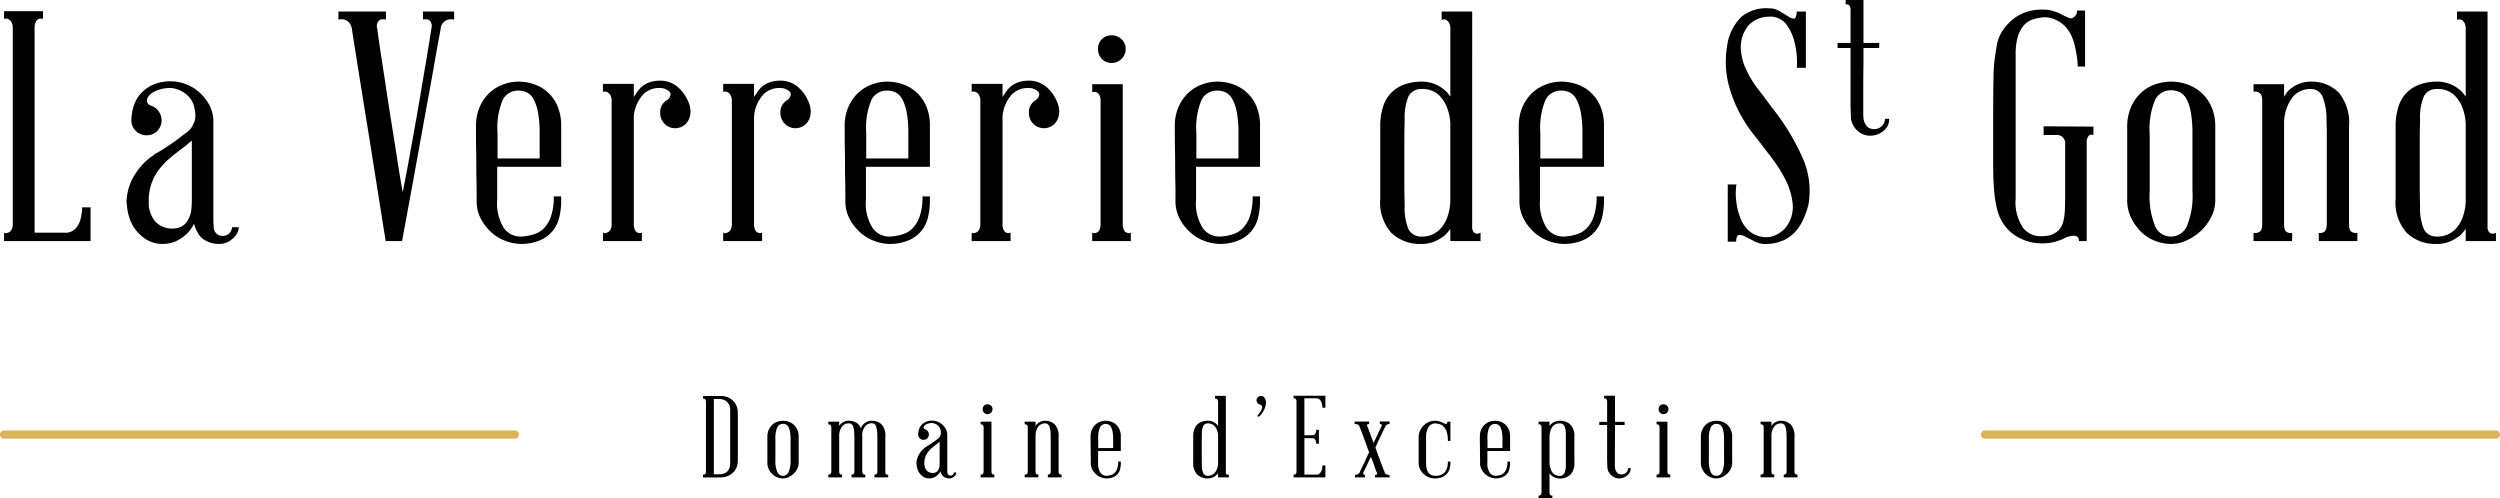
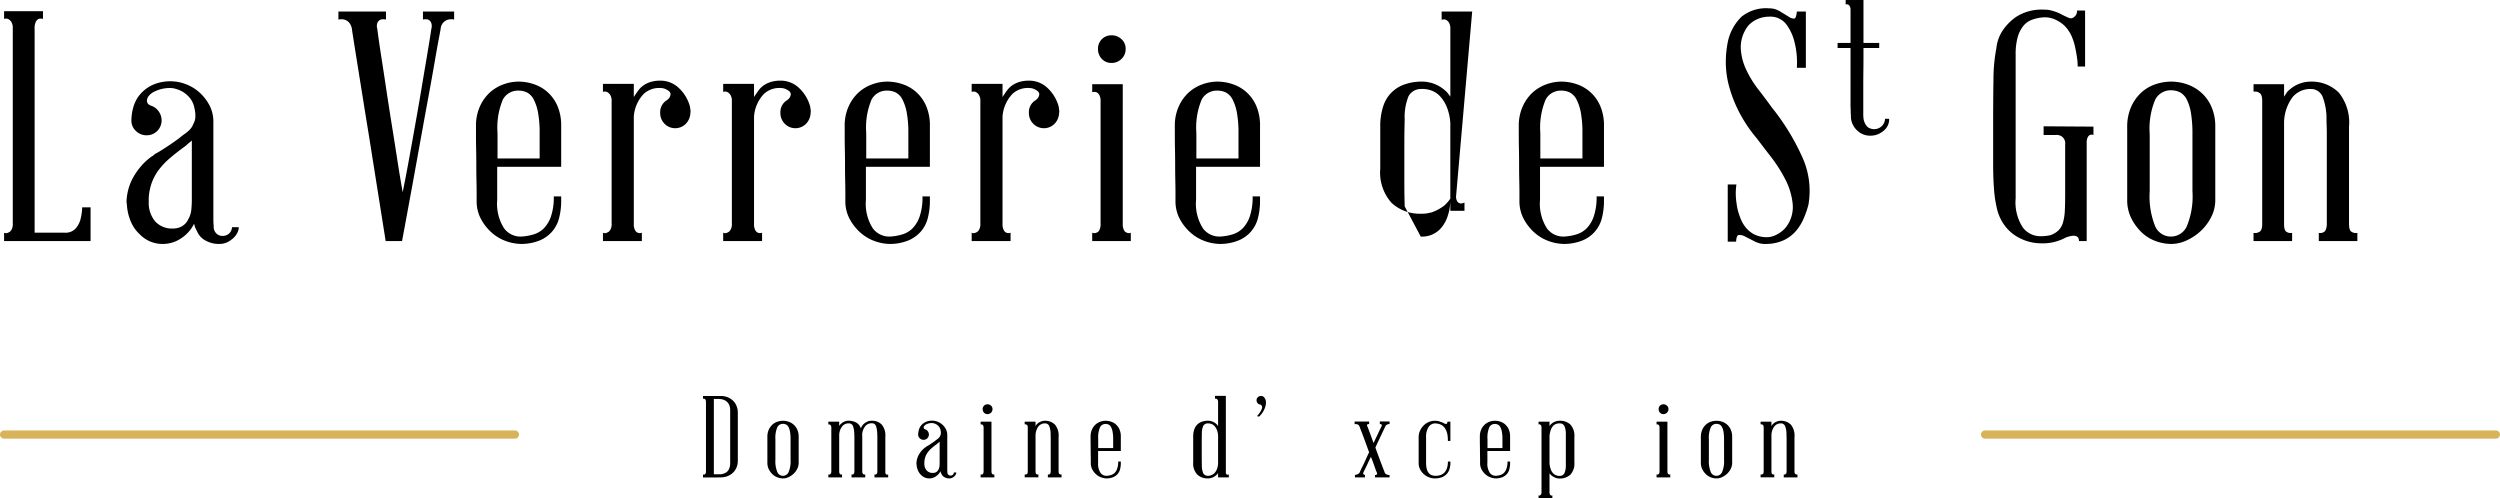
<svg xmlns="http://www.w3.org/2000/svg" width="153.292" height="30.553" viewBox="0 0 153.292 30.553">
  <defs>
    <style>.cls-1{fill:#d9b35a;}</style>
  </defs>
  <g id="Calque_2" data-name="Calque 2">
    <g id="Calque_1-2" data-name="Calque 1">
      <path d="M5.553,12.711v2.07H.251v-.513a.241.241,0,0,0,.236,0,.352.352,0,0,0,.197-.148.659.659,0,0,0,.099-.404V1.752a.706.706,0,0,0-.099-.424.5.5,0,0,0-.197-.168.357.357,0,0,0-.236,0V.687h2.385V1.16a.496.496,0,0,0-.276,0,.438.438,0,0,0-.158.168.856.856,0,0,0-.079.424V14.268h1.853a.834.834,0,0,0,.631-.226,1.367,1.367,0,0,0,.315-.542,3.364,3.364,0,0,0,.119-.789Z" />
      <path d="M11.545,13.44a1.443,1.443,0,0,0,.187-.591q.03-.315.03-.591V8.611a1.802,1.802,0,0,1-.167.148,2.201,2.201,0,0,0-.188.167q-.572.414-.975.759a4.547,4.547,0,0,0-.681.71,3.122,3.122,0,0,0-.433.778,3.347,3.347,0,0,0-.198.947v.295a1.753,1.753,0,0,0,.405,1.173,1.4,1.4,0,0,0,1.094.424,1.069,1.069,0,0,0,.571-.158.955.955,0,0,0,.355-.414m3.095.493a.767.767,0,0,1-.079.325,1.13,1.13,0,0,1-.227.316,1.524,1.524,0,0,1-.374.266,1.114,1.114,0,0,1-.523.118,1.653,1.653,0,0,1-.847-.217,1.129,1.129,0,0,1-.513-.571,1.547,1.547,0,0,1-.177-.454,2.228,2.228,0,0,1-.779.887,2.003,2.003,0,0,1-1.153.355,1.919,1.919,0,0,1-1.379-.572,2.265,2.265,0,0,1-.553-.768,3.088,3.088,0,0,1-.256-1.085.914.914,0,0,1-.019-.236v-.02a3.362,3.362,0,0,1,.118-.699,3.151,3.151,0,0,1,.305-.73,4.245,4.245,0,0,1,.493-.69,3.55,3.55,0,0,1,.621-.561.515.515,0,0,0,.128-.089.798.798,0,0,1,.148-.109c.026-.013.046-.022.059-.029s.033-.016.059-.03c.237-.144.444-.276.621-.394s.338-.23.483-.335a2.601,2.601,0,0,0,.237-.177c.079-.066.164-.132.256-.198a2.156,2.156,0,0,0,.335-.275,1.024,1.024,0,0,0,.237-.375.91.91,0,0,0,.118-.473,1.899,1.899,0,0,0-.059-.493,1.363,1.363,0,0,0-.405-.749,1.574,1.574,0,0,0-.719-.414,1.072,1.072,0,0,0-.335-.059,2.101,2.101,0,0,0-.946.197,1.027,1.027,0,0,0-.375.266.525.525,0,0,0-.128.276.3.3,0,0,0,.049.207.355.355,0,0,0,.158.118.154.154,0,0,0,.049.02.187.187,0,0,1,.05.02.9.9,0,0,1,.424.345.948.948,0,0,1,.167.542.91.91,0,0,1-.907.907.929.929,0,0,1-.67-.267.855.855,0,0,1-.275-.64,2.969,2.969,0,0,1,.088-.7,2.359,2.359,0,0,1,.266-.66,2.256,2.256,0,0,1,.897-.799,2.67,2.67,0,0,1,1.153-.246,2.586,2.586,0,0,1,.936.178,2.651,2.651,0,0,1,.828.502,2.872,2.872,0,0,1,.611.779,2.153,2.153,0,0,1,.247,1.044v5.795c0,.237.003.392.01.464s.009.121.009.148a.562.562,0,0,0,.158.414.512.512,0,0,0,.375.157.582.582,0,0,0,.414-.148.568.568,0,0,0,.177-.384Z" />
      <path d="M25.934.707h1.912V1.2a.818.818,0,0,0-.355,0,.673.673,0,0,0-.295.167.656.656,0,0,0-.178.404q0,.021-.108.592-.11.572-.266,1.488-.159.916-.375,2.089-.217,1.173-.434,2.376-.511,2.857-1.182,6.465h-1.005l-1.026-6.465q-.197-1.203-.384-2.376-.188-1.171-.335-2.089t-.236-1.488c-.06-.381-.089-.578-.089-.592a.81.81,0,0,0-.187-.404.615.615,0,0,0-.286-.167.818.818,0,0,0-.355,0V.707h2.917V1.2a.643.643,0,0,0-.315,0,.367.367,0,0,0-.197.167.566.566,0,0,0-.02.404c0,.014.023.188.069.523s.112.775.197,1.32.181,1.17.286,1.873.217,1.423.335,2.158.233,1.466.345,2.188.22,1.374.325,1.952q.177-.867.375-1.952.197-1.083.394-2.188.197-1.103.374-2.158t.316-1.873q.138-.818.217-1.32c.052-.335.079-.509.079-.523a.572.572,0,0,0-.02-.404.389.389,0,0,0-.178-.167.643.643,0,0,0-.315,0Z" />
      <path d="M33.089,9.715V8.158a6.729,6.729,0,0,0-.098-1.252,2.87,2.87,0,0,0-.266-.808.979.979,0,0,0-.404-.424,1.176,1.176,0,0,0-.533-.118,1.046,1.046,0,0,0-.956.552,4.456,4.456,0,0,0-.325,2.05v1.557Zm-1.281-4.711a2.921,2.921,0,0,1,.926.158,2.383,2.383,0,0,1,.848.493,2.442,2.442,0,0,1,.601.847,3.009,3.009,0,0,1,.227,1.222v2.504h-3.923v2.03a2.79,2.79,0,0,0,.424,1.744,1.251,1.251,0,0,0,1.055.503,3.18,3.18,0,0,0,.739-.128,1.52,1.52,0,0,0,.631-.365,1.948,1.948,0,0,0,.443-.729,3.618,3.618,0,0,0,.177-1.242h.454v.276a4.194,4.194,0,0,1-.119,1.015,2.042,2.042,0,0,1-.413.838,2.071,2.071,0,0,1-.759.562,3.012,3.012,0,0,1-1.134.226,2.851,2.851,0,0,1-.966-.177,2.66,2.66,0,0,1-.886-.532,3.031,3.031,0,0,1-.651-.838,2.297,2.297,0,0,1-.256-1.094v-.463q0-.326-.01-.759t-.01-.936q0-.504-.01-.976c-.007-.316-.01-.601-.01-.858v-.581a2.851,2.851,0,0,1,.247-1.232,2.61,2.61,0,0,1,.611-.848,2.517,2.517,0,0,1,.828-.492,2.725,2.725,0,0,1,.936-.168" />
      <path d="M42.313,6.561a1.094,1.094,0,0,0,.02.158.498.498,0,0,1,0,.197.998.998,0,0,1-.286.68.916.916,0,0,1-1.301-.01.927.927,0,0,1-.266-.67.851.851,0,0,1,.374-.749.215.215,0,0,0,.049-.03c.007-.006.017-.016.03-.029a.449.449,0,0,0,.177-.286q.041-.188-.236-.325a.723.723,0,0,0-.355-.099,1.392,1.392,0,0,0-1.044.355,2.253,2.253,0,0,0-.612,1.38v6.583a.8.8,0,0,0,.079.404.322.322,0,0,0,.414.148v.512h-2.385v-.512a.249.249,0,0,0,.237,0,.355.355,0,0,0,.197-.148.669.669,0,0,0,.098-.404v-7.51a.671.671,0,0,0-.098-.404.516.516,0,0,0-.197-.168.361.361,0,0,0-.237,0v-.492h1.892V5.95q.138-.216.276-.404a1.353,1.353,0,0,1,.325-.316,1.66,1.66,0,0,1,.434-.206,2.062,2.062,0,0,1,.621-.079,1.626,1.626,0,0,1,1.065.414,2.432,2.432,0,0,1,.729,1.202" />
      <path d="M49.685,6.561a1.094,1.094,0,0,0,.02.158.539.539,0,0,1,0,.197.998.998,0,0,1-.286.68.916.916,0,0,1-1.301-.01.927.927,0,0,1-.266-.67.851.851,0,0,1,.374-.749.215.215,0,0,0,.049-.03c.007-.006.017-.016.03-.029a.449.449,0,0,0,.177-.286q.041-.188-.236-.325a.726.726,0,0,0-.355-.099,1.396,1.396,0,0,0-1.045.355,2.258,2.258,0,0,0-.611,1.38v6.583a.8.8,0,0,0,.079.404.322.322,0,0,0,.414.148v.512h-2.385v-.512a.249.249,0,0,0,.237,0,.355.355,0,0,0,.197-.148.669.669,0,0,0,.098-.404v-7.51a.671.671,0,0,0-.098-.404.516.516,0,0,0-.197-.168.361.361,0,0,0-.237,0v-.492h1.892V5.95q.138-.216.276-.404a1.353,1.353,0,0,1,.325-.316,1.66,1.66,0,0,1,.434-.206,2.058,2.058,0,0,1,.621-.079,1.626,1.626,0,0,1,1.065.414,2.432,2.432,0,0,1,.729,1.202" />
      <path d="M55.697,9.715V8.158a6.729,6.729,0,0,0-.098-1.252,2.87,2.87,0,0,0-.266-.808.979.979,0,0,0-.404-.424,1.176,1.176,0,0,0-.533-.118,1.046,1.046,0,0,0-.956.552,4.456,4.456,0,0,0-.325,2.05v1.557Zm-1.281-4.711a2.921,2.921,0,0,1,.926.158,2.383,2.383,0,0,1,.848.493,2.442,2.442,0,0,1,.601.847,3.009,3.009,0,0,1,.227,1.222v2.504H53.095v2.03a2.79,2.79,0,0,0,.424,1.744,1.251,1.251,0,0,0,1.055.503,3.19,3.19,0,0,0,.739-.128,1.52,1.52,0,0,0,.631-.365,1.948,1.948,0,0,0,.443-.729,3.618,3.618,0,0,0,.177-1.242h.454v.276a4.194,4.194,0,0,1-.119,1.015,2.042,2.042,0,0,1-.413.838,2.079,2.079,0,0,1-.759.562,3.012,3.012,0,0,1-1.134.226,2.851,2.851,0,0,1-.966-.177,2.66,2.66,0,0,1-.886-.532,3.031,3.031,0,0,1-.651-.838,2.297,2.297,0,0,1-.256-1.094v-.463q0-.326-.01-.759t-.01-.936q0-.504-.01-.976c-.007-.316-.01-.601-.01-.858v-.581a2.851,2.851,0,0,1,.247-1.232,2.61,2.61,0,0,1,.611-.848,2.523,2.523,0,0,1,.827-.492,2.735,2.735,0,0,1,.937-.168" />
      <path d="M64.922,6.561a1.094,1.094,0,0,0,.02.158.539.539,0,0,1,0,.197.998.998,0,0,1-.286.68.916.916,0,0,1-1.301-.01.927.927,0,0,1-.266-.67.851.851,0,0,1,.374-.749.215.215,0,0,0,.049-.03c.007-.006.017-.016.03-.029a.449.449,0,0,0,.177-.286q.041-.188-.236-.325a.726.726,0,0,0-.355-.099,1.392,1.392,0,0,0-1.044.355,2.253,2.253,0,0,0-.612,1.38v6.583a.8.8,0,0,0,.079.404.322.322,0,0,0,.414.148v.512H59.58v-.512a.249.249,0,0,0,.237,0,.355.355,0,0,0,.197-.148.669.669,0,0,0,.098-.404v-7.51a.671.671,0,0,0-.098-.404.516.516,0,0,0-.197-.168.361.361,0,0,0-.237,0v-.492h1.892V5.95q.138-.216.276-.404a1.353,1.353,0,0,1,.325-.316,1.66,1.66,0,0,1,.434-.206,2.062,2.062,0,0,1,.621-.079,1.626,1.626,0,0,1,1.065.414,2.432,2.432,0,0,1,.729,1.202" />
      <path d="M69.021,2.993a.824.824,0,0,1-.256.621.851.851,0,0,1-.611.246.785.785,0,0,1-.591-.246.859.859,0,0,1-.237-.621.81.81,0,0,1,.828-.828.868.868,0,0,1,.611.237.77.77,0,0,1,.256.591m-.177,10.723a.789.789,0,0,0,.079.404.282.282,0,0,0,.177.148.253.253,0,0,0,.237,0v.512h-2.366v-.512a.296.296,0,0,0,.257,0,.287.287,0,0,0,.177-.148.789.789,0,0,0,.079-.404v-7.51a.739.739,0,0,0-.079-.384.395.395,0,0,0-.177-.168.433.433,0,0,0-.257,0v-.493h1.873Z" />
      <path d="M75.94,9.715V8.158a6.644,6.644,0,0,0-.098-1.252,2.87,2.87,0,0,0-.266-.808.979.979,0,0,0-.404-.424,1.173,1.173,0,0,0-.533-.118,1.046,1.046,0,0,0-.956.552,4.456,4.456,0,0,0-.325,2.05v1.557Zm-1.281-4.711a2.931,2.931,0,0,1,.927.158,2.387,2.387,0,0,1,.847.493,2.442,2.442,0,0,1,.601.847,3.009,3.009,0,0,1,.227,1.222v2.504h-3.922v2.03a2.791,2.791,0,0,0,.423,1.744,1.251,1.251,0,0,0,1.055.503,3.18,3.18,0,0,0,.739-.128,1.52,1.52,0,0,0,.631-.365,1.948,1.948,0,0,0,.443-.729,3.618,3.618,0,0,0,.177-1.242h.454v.276a4.244,4.244,0,0,1-.118,1.015,1.998,1.998,0,0,1-1.173,1.4,3.011,3.011,0,0,1-1.133.226,2.852,2.852,0,0,1-.967-.177,2.66,2.66,0,0,1-.886-.532,3.031,3.031,0,0,1-.651-.838,2.297,2.297,0,0,1-.256-1.094v-.463q0-.326-.01-.759t-.01-.936q0-.504-.01-.976c-.006-.316-.01-.601-.01-.858v-.581a2.851,2.851,0,0,1,.247-1.232,2.61,2.61,0,0,1,.611-.848,2.517,2.517,0,0,1,.828-.492,2.729,2.729,0,0,1,.936-.168" />
-       <path d="M87.115,14.505a1.51,1.51,0,0,0,.641-.099,1.55,1.55,0,0,0,.542-.355,2.045,2.045,0,0,0,.414-.65,3.153,3.153,0,0,0,.217-1.025v-4.81a3.101,3.101,0,0,0-.217-1.005,2.173,2.173,0,0,0-.414-.66,1.378,1.378,0,0,0-.542-.355,1.622,1.622,0,0,0-.641-.089.858.858,0,0,0-.749.444,3.386,3.386,0,0,0-.236,1.409v.02c0,.052-.004.213-.01.482s-.01.589-.01.957v2.434q0,.561.01.956c.006.263.01.421.01.473v.02a3.386,3.386,0,0,0,.236,1.409.86.86,0,0,0,.749.444m3.154-.651a.581.581,0,0,0,.079.365.316.316,0,0,0,.177.108.42.42,0,0,0,.257-.059v.512H88.93v-.749a1.861,1.861,0,0,1-.158.207c-.052.059-.112.122-.177.188a2.596,2.596,0,0,1-.769.433.055.055,0,0,0-.039.02h-.04a1.907,1.907,0,0,1-.591.079h-.059a2.52,2.52,0,0,1-1.784-.68,2.788,2.788,0,0,1-.68-2.08V7.763a3.851,3.851,0,0,1,.177-1.232,2.061,2.061,0,0,1,1.272-1.34,3.152,3.152,0,0,1,1.015-.187h.059a1.878,1.878,0,0,1,.591.079h.04l.039.019a2.13,2.13,0,0,1,.769.434,1.185,1.185,0,0,1,.177.177c.053.066.105.138.158.217V1.81a.761.761,0,0,0-.089-.433.531.531,0,0,0-.167-.158.343.343,0,0,0-.277,0V.707H90.27Z" />
+       <path d="M87.115,14.505a1.51,1.51,0,0,0,.641-.099,1.55,1.55,0,0,0,.542-.355,2.045,2.045,0,0,0,.414-.65,3.153,3.153,0,0,0,.217-1.025v-4.81a3.101,3.101,0,0,0-.217-1.005,2.173,2.173,0,0,0-.414-.66,1.378,1.378,0,0,0-.542-.355,1.622,1.622,0,0,0-.641-.089.858.858,0,0,0-.749.444,3.386,3.386,0,0,0-.236,1.409v.02c0,.052-.004.213-.01.482s-.01.589-.01.957v2.434q0,.561.01.956c.006.263.01.421.01.473v.02m3.154-.651a.581.581,0,0,0,.079.365.316.316,0,0,0,.177.108.42.42,0,0,0,.257-.059v.512H88.93v-.749a1.861,1.861,0,0,1-.158.207c-.052.059-.112.122-.177.188a2.596,2.596,0,0,1-.769.433.055.055,0,0,0-.039.02h-.04a1.907,1.907,0,0,1-.591.079h-.059a2.52,2.52,0,0,1-1.784-.68,2.788,2.788,0,0,1-.68-2.08V7.763a3.851,3.851,0,0,1,.177-1.232,2.061,2.061,0,0,1,1.272-1.34,3.152,3.152,0,0,1,1.015-.187h.059a1.878,1.878,0,0,1,.591.079h.04l.039.019a2.13,2.13,0,0,1,.769.434,1.185,1.185,0,0,1,.177.177c.053.066.105.138.158.217V1.81a.761.761,0,0,0-.089-.433.531.531,0,0,0-.167-.158.343.343,0,0,0-.277,0V.707H90.27Z" />
      <path d="M97.03,9.715V8.158a6.644,6.644,0,0,0-.098-1.252,2.87,2.87,0,0,0-.266-.808.979.979,0,0,0-.404-.424,1.173,1.173,0,0,0-.533-.118,1.046,1.046,0,0,0-.956.552,4.456,4.456,0,0,0-.325,2.05v1.557Zm-1.281-4.711a2.931,2.931,0,0,1,.927.158,2.387,2.387,0,0,1,.847.493,2.442,2.442,0,0,1,.601.847,3.009,3.009,0,0,1,.227,1.222v2.504H94.429v2.03a2.79,2.79,0,0,0,.424,1.744,1.248,1.248,0,0,0,1.054.503,3.18,3.18,0,0,0,.739-.128,1.514,1.514,0,0,0,.631-.365,1.948,1.948,0,0,0,.443-.729,3.616,3.616,0,0,0,.178-1.242h.453v.276a4.244,4.244,0,0,1-.118,1.015,1.998,1.998,0,0,1-1.173,1.4,3.011,3.011,0,0,1-1.133.226,2.842,2.842,0,0,1-.966-.177,2.654,2.654,0,0,1-.887-.532,3.031,3.031,0,0,1-.651-.838,2.297,2.297,0,0,1-.256-1.094v-.463q0-.326-.01-.759t-.01-.936q0-.504-.009-.976c-.007-.316-.011-.601-.011-.858v-.581a2.851,2.851,0,0,1,.247-1.232,2.61,2.61,0,0,1,.611-.848,2.517,2.517,0,0,1,.828-.492,2.729,2.729,0,0,1,.936-.168" />
      <path d="M108.62,6.561a13.98,13.98,0,0,1,1.922,3.144,4.968,4.968,0,0,1,.345,2.848,5.721,5.721,0,0,1-.306.877,2.916,2.916,0,0,1-.482.759,2.257,2.257,0,0,1-.73.542,2.602,2.602,0,0,1-1.044.227,1.39,1.39,0,0,1-.72-.148q-.326-.167-.582-.296a.758.758,0,0,0-.403-.108q-.148.019-.168.414h-.513v-3.509h.533a3.811,3.811,0,0,0-.03.818,5.214,5.214,0,0,0,.109.739,4.628,4.628,0,0,0,.196.582,2.038,2.038,0,0,0,.316.522,1.625,1.625,0,0,0,.493.395,1.702,1.702,0,0,0,.729.177,1.268,1.268,0,0,0,.65-.158,1.649,1.649,0,0,0,.572-.453,2.016,2.016,0,0,0,.414-1.439,4.199,4.199,0,0,0-.453-1.498,8.999,8.999,0,0,0-.887-1.39q-.513-.66-.868-1.133a8.524,8.524,0,0,1-1.093-1.636,8.071,8.071,0,0,1-.602-1.557,5.706,5.706,0,0,1-.197-1.449,6.223,6.223,0,0,1,.138-1.331,3.039,3.039,0,0,1,.818-1.468,2.398,2.398,0,0,1,1.685-.522,1.274,1.274,0,0,1,.68.187c.204.125.381.233.533.325a.565.565,0,0,0,.344.118c.08-.013.132-.157.158-.433h.552v3.449h-.552a5.109,5.109,0,0,0-.138-1.557,3.02,3.02,0,0,0-.492-1.084,1.229,1.229,0,0,0-1.065-.493,1.758,1.758,0,0,0-.739.158,1.586,1.586,0,0,0-.562.414,2.156,2.156,0,0,0-.443,1.35,3.446,3.446,0,0,0,.335,1.331,6.401,6.401,0,0,0,.759,1.231q.453.582.788,1.055" />
      <path d="M115.836,7.286a.884.884,0,0,1-.253.655,1.345,1.345,0,0,1-.402.276,1.192,1.192,0,0,1-.494.103,1.141,1.141,0,0,1-.69-.218,1.247,1.247,0,0,1-.436-.575,1.1,1.1,0,0,1-.052-.189,1.353,1.353,0,0,1-.017-.224c0-.023-.002-.06-.006-.109s-.006-.11-.006-.179-.002-.134-.006-.195-.005-.115-.005-.161V2.942h-.793v-.31h.793V.621a.452.452,0,0,0-.052-.247.3.3,0,0,0-.098-.098.249.249,0,0,0-.149,0V0h1.092V2.632h.965v.31h-.965v.644q0,.345-.006.798t-.006.943V6.895a2.83,2.83,0,0,0,.012.345.89.89,0,0,0,.252.546.644.644,0,0,0,.403.132.661.661,0,0,0,.46-.178.63.63,0,0,0,.206-.454Z" />
      <path d="M125.308,7.744l3.055.02v.512a.306.306,0,0,0-.217,0,.35.35,0,0,0-.138.148.821.821,0,0,0-.059.365v5.992h-.473q0-.513-.808-.217a2.954,2.954,0,0,1-1.537.355,2.867,2.867,0,0,1-1.262-.306,2.546,2.546,0,0,1-1.025-.896,2.733,2.733,0,0,1-.384-.868,7.218,7.218,0,0,1-.188-1.192c-.039-.467-.059-1.018-.059-1.656V7.744q0-1.734.02-2.888a10.263,10.263,0,0,1,.178-1.902,2.393,2.393,0,0,1,.414-1.123,3.193,3.193,0,0,1,.788-.789,2.836,2.836,0,0,1,1.518-.453h.187a.969.969,0,0,1,.187.02l-.039-.02a.298.298,0,0,1,.078.01.364.364,0,0,0,.079.01,2.816,2.816,0,0,1,.73.246,5.035,5.035,0,0,0,.473.227.298.298,0,0,0,.295,0,.549.549,0,0,0,.168-.158.477.477,0,0,0,.069-.276h.493v3.43h-.454a3.698,3.698,0,0,0-.059-.651c-.026-.184-.066-.391-.118-.621a3.415,3.415,0,0,0-.237-.68c-.026-.052-.082-.144-.167-.276a1.764,1.764,0,0,0-.355-.384,1.982,1.982,0,0,0-.562-.315,1.529,1.529,0,0,0-.768-.069,2.341,2.341,0,0,0-.602.157,1.202,1.202,0,0,0-.492.385,1.985,1.985,0,0,0-.326.68,3.91,3.91,0,0,0-.118,1.044v8.811a2.823,2.823,0,0,0,.444,1.794,1.349,1.349,0,0,0,1.074.532,2.796,2.796,0,0,0,.592-.059,1.375,1.375,0,0,0,.522-.305,1.121,1.121,0,0,0,.275-.493,3.139,3.139,0,0,0,.109-.72q.02-.414.02-.985V8.848a.479.479,0,0,0-.04-.276.523.523,0,0,0-.157-.197.545.545,0,0,0-.355-.099h-.769Z" />
      <path d="M134.434,8.217a7.752,7.752,0,0,0-.089-1.271,2.831,2.831,0,0,0-.256-.838,1.021,1.021,0,0,0-.414-.444,1.206,1.206,0,0,0-.562-.128,1.056,1.056,0,0,0-.965.582,4.577,4.577,0,0,0-.335,2.099v3.509a4.922,4.922,0,0,0,.335,2.148,1.048,1.048,0,0,0,.965.631,1.069,1.069,0,0,0,.976-.631,4.804,4.804,0,0,0,.345-2.148Zm-1.301-3.213a2.98,2.98,0,0,1,.946.158,2.582,2.582,0,0,1,.867.493,2.478,2.478,0,0,1,.641.867,2.983,2.983,0,0,1,.247,1.261v4.475a2.269,2.269,0,0,1-.257,1.064,3.075,3.075,0,0,1-.64.848,3.261,3.261,0,0,1-.858.571,2.247,2.247,0,0,1-.946.217,2.766,2.766,0,0,1-.956-.177,2.47,2.47,0,0,1-.857-.532,3.128,3.128,0,0,1-.631-.858,2.457,2.457,0,0,1-.256-1.133V7.823a3.038,3.038,0,0,1,.246-1.282,2.656,2.656,0,0,1,.631-.877,2.41,2.41,0,0,1,.867-.502,3.073,3.073,0,0,1,.956-.158" />
      <path d="M141.747,5.004a2.346,2.346,0,0,1,1.666.68,2.916,2.916,0,0,1,.621,2.08v5.952q0,.395.137.483a.464.464,0,0,0,.237.089h.099a.055.055,0,0,0,.039-.02v.513h-2.365v-.513a.053.053,0,0,0,.039.02h.079a.397.397,0,0,0,.217-.079c.079-.052.131-.184.157-.394V8.217c0-.184-.003-.348-.009-.493s-.01-.276-.01-.394V7.31a3.732,3.732,0,0,0-.247-1.399.773.773,0,0,0-.66-.454h-.079a1.419,1.419,0,0,0-1.074.473,2.667,2.667,0,0,0-.542,1.597v6.189c0,.263.042.424.128.483a.437.437,0,0,0,.246.089h.079a.057.057,0,0,0,.04-.02v.513h-2.366v-.513a.053.053,0,0,0,.04.02h.098a.516.516,0,0,0,.247-.089q.147-.088.147-.483V6.187c0-.25-.049-.407-.147-.473a.48.48,0,0,0-.247-.099h-.138v-.453h1.873V5.93q.078-.117.138-.216a.66.66,0,0,1,.158-.178,1.956,1.956,0,0,1,.729-.433h.039a.018.018,0,0,1,.02-.02,2.024,2.024,0,0,1,.571-.079Z" />
-       <path d="M149.376,14.505a1.508,1.508,0,0,0,.64-.099,1.55,1.55,0,0,0,.542-.355,2.045,2.045,0,0,0,.414-.65,3.127,3.127,0,0,0,.217-1.025v-4.81a3.075,3.075,0,0,0-.217-1.005,2.173,2.173,0,0,0-.414-.66,1.378,1.378,0,0,0-.542-.355,1.619,1.619,0,0,0-.64-.089.856.856,0,0,0-.749.444,3.366,3.366,0,0,0-.237,1.409v.02c0,.052-.004.213-.01.482s-.01.589-.01.957v2.434q0,.561.01.956c.006.263.01.421.01.473v.02a3.366,3.366,0,0,0,.237,1.409.858.858,0,0,0,.749.444m3.153-.651a.581.581,0,0,0,.079.365.316.316,0,0,0,.177.108.42.42,0,0,0,.257-.059v.512h-1.853v-.749a1.861,1.861,0,0,1-.158.207c-.052.059-.112.122-.177.188a2.596,2.596,0,0,1-.769.433.057.057,0,0,0-.039.02h-.04a1.907,1.907,0,0,1-.591.079h-.059a2.52,2.52,0,0,1-1.784-.68,2.788,2.788,0,0,1-.68-2.08V7.763a3.851,3.851,0,0,1,.177-1.232,2.061,2.061,0,0,1,1.272-1.34,3.152,3.152,0,0,1,1.015-.187h.059a1.878,1.878,0,0,1,.591.079h.04l.039.019a2.13,2.13,0,0,1,.769.434,1.185,1.185,0,0,1,.177.177c.053.066.105.138.158.217V1.81a.761.761,0,0,0-.089-.433.531.531,0,0,0-.167-.158.343.343,0,0,0-.277,0V.707h1.873Z" />
      <path d="M45.241,25.296v2.961a1.085,1.085,0,0,1-.066.371.958.958,0,0,1-.2.325.974.974,0,0,1-.333.23,1.145,1.145,0,0,1-.465.088h-.06c-.035,0-.078.001-.129.004s-.108.003-.171.003h-.711v-.182a.161.161,0,0,0,.091,0,.146.146,0,0,0,.063-.057.261.261,0,0,0,.028-.14V24.658a.284.284,0,0,0-.028-.143.143.143,0,0,0-.063-.06.161.161,0,0,0-.091,0V24.28h1.071a1.145,1.145,0,0,1,.465.088.988.988,0,0,1,.333.23.952.952,0,0,1,.2.326A1.081,1.081,0,0,1,45.241,25.296Zm-1.47-.833v4.619h.42a.883.883,0,0,0,.245-.066.523.523,0,0,0,.217-.171.8.8,0,0,0,.119-.441V25.142a.875.875,0,0,0-.035-.245A.589.589,0,0,0,44.6,24.662a.614.614,0,0,0-.192-.133.73.73,0,0,0-.213-.057c-.073-.007-.137-.01-.193-.01Z" />
      <path d="M48.013,25.8a1.062,1.062,0,0,1,.336.056.919.919,0,0,1,.308.175.898.898,0,0,1,.228.309,1.061,1.061,0,0,1,.087.447v1.589a.813.813,0,0,1-.091.379,1.108,1.108,0,0,1-.228.301,1.167,1.167,0,0,1-.305.203.809.809,0,0,1-.336.077.981.981,0,0,1-.339-.064.883.883,0,0,1-.305-.19,1.114,1.114,0,0,1-.224-.304.879.879,0,0,1-.091-.403V26.801a1.08,1.08,0,0,1,.087-.455.945.945,0,0,1,.224-.311.846.846,0,0,1,.308-.179A1.095,1.095,0,0,1,48.013,25.8Zm.462,1.141a2.748,2.748,0,0,0-.031-.451,1.007,1.007,0,0,0-.091-.298.359.359,0,0,0-.147-.157.425.425,0,0,0-.199-.046.377.377,0,0,0-.343.207,1.632,1.632,0,0,0-.119.745v1.246a1.756,1.756,0,0,0,.119.763.374.374,0,0,0,.343.225.38.38,0,0,0,.346-.225,1.702,1.702,0,0,0,.122-.763Z" />
      <path d="M54.285,28.929a.225.225,0,0,0,.028.133.111.111,0,0,0,.063.042.095.095,0,0,0,.084-.014v.182h-.84V29.09a.138.138,0,0,0,.084,0,.096.096,0,0,0,.06-.042.262.262,0,0,0,.032-.119V26.755a1.188,1.188,0,0,0-.007-.137v-.007a1.403,1.403,0,0,0-.084-.504.253.253,0,0,0-.231-.154.532.532,0,0,0-.396.15.911.911,0,0,0-.213.55.498.498,0,0,0,.003.06.591.591,0,0,1,.003.066v2.114a.256.256,0,0,0,.032.143.115.115,0,0,0,.067.053.089.089,0,0,0,.084,0v.182h-.84V29.09a.138.138,0,0,0,.084,0,.111.111,0,0,0,.056-.042.23.23,0,0,0,.035-.119v-2.167a1.333,1.333,0,0,0-.007-.137v-.007a1.434,1.434,0,0,0-.084-.504.261.261,0,0,0-.245-.153.493.493,0,0,0-.389.153.901.901,0,0,0-.207.574v2.205a.277.277,0,0,0,.028.143.113.113,0,0,0,.147.053v.182h-.84V29.09a.091.091,0,0,0,.084,0,.116.116,0,0,0,.067-.053.257.257,0,0,0,.031-.143v-2.66a.256.256,0,0,0-.031-.143.159.159,0,0,0-.067-.06.136.136,0,0,0-.084,0v-.175h.665v.266a.732.732,0,0,1,.105-.133.96.96,0,0,1,.126-.095.556.556,0,0,1,.133-.059.02.02,0,0,1,.014-.008.018.018,0,0,0,.014-.007.437.437,0,0,1,.091-.018c.032-.002.067-.003.105-.003h.014a.93.93,0,0,1,.448.115.648.648,0,0,1,.28.354.693.693,0,0,1,.189-.287.96.96,0,0,1,.266-.154V25.82h.007a.925.925,0,0,1,.203-.02H53.48a.797.797,0,0,1,.585.234,1.032,1.032,0,0,1,.221.738v2.156Z" />
      <path d="M58.638,28.971a.27.27,0,0,1-.028.115.395.395,0,0,1-.081.112.546.546,0,0,1-.133.095.405.405,0,0,1-.186.042.596.596,0,0,1-.301-.077.402.402,0,0,1-.182-.203.541.541,0,0,1-.063-.161.798.798,0,0,1-.277.314.707.707,0,0,1-.409.127.685.685,0,0,1-.49-.203.807.807,0,0,1-.196-.273,1.076,1.076,0,0,1-.091-.385.339.339,0,0,1-.007-.084v-.007a1.21,1.21,0,0,1,.042-.249,1.124,1.124,0,0,1,.108-.259,1.498,1.498,0,0,1,.175-.245,1.236,1.236,0,0,1,.22-.199.185.185,0,0,0,.045-.031.259.259,0,0,1,.053-.039l.021-.011.021-.01q.126-.078.221-.141c.063-.042.12-.081.171-.119a.935.935,0,0,0,.084-.062q.042-.035.091-.07a.771.771,0,0,0,.119-.098.363.363,0,0,0,.084-.133.323.323,0,0,0,.042-.168.669.669,0,0,0-.021-.176.483.483,0,0,0-.144-.266.565.565,0,0,0-.255-.146.363.363,0,0,0-.119-.021.74.74,0,0,0-.336.07.361.361,0,0,0-.133.094.187.187,0,0,0-.046.099.106.106,0,0,0,.018.073.125.125,0,0,0,.056.042.051.051,0,0,0,.018.007l.018.007a.317.317,0,0,1,.15.123.335.335,0,0,1,.06.192.324.324,0,0,1-.322.322.333.333,0,0,1-.238-.095.305.305,0,0,1-.098-.228,1.048,1.048,0,0,1,.032-.248.839.839,0,0,1,.094-.235.806.806,0,0,1,.318-.283.946.946,0,0,1,.41-.087.924.924,0,0,1,.333.062.942.942,0,0,1,.294.179,1.019,1.019,0,0,1,.217.276.765.765,0,0,1,.087.371v2.058c0,.084.001.139.004.165s.003.043.003.052a.197.197,0,0,0,.056.147.182.182,0,0,0,.133.056.209.209,0,0,0,.147-.052.202.202,0,0,0,.063-.137ZM57.54,28.796a.527.527,0,0,0,.066-.21q.01-.113.01-.211V27.08a.552.552,0,0,1-.06.053.781.781,0,0,0-.066.06c-.135.098-.251.189-.346.27a1.661,1.661,0,0,0-.242.252,1.119,1.119,0,0,0-.154.276,1.184,1.184,0,0,0-.07.336v.105a.622.622,0,0,0,.144.416.497.497,0,0,0,.389.15.383.383,0,0,0,.203-.056A.343.343,0,0,0,57.54,28.796Z" />
      <path d="M60.794,28.893a.283.283,0,0,0,.028.143.102.102,0,0,0,.063.053.091.091,0,0,0,.084,0v.182h-.84V29.09a.106.106,0,0,0,.091,0,.103.103,0,0,0,.063-.053.278.278,0,0,0,.028-.143v-2.667a.262.262,0,0,0-.028-.137.139.139,0,0,0-.063-.06.159.159,0,0,0-.091,0v-.175h.665Zm.063-3.808a.292.292,0,0,1-.091.22.303.303,0,0,1-.217.088.278.278,0,0,1-.21-.088.303.303,0,0,1-.084-.22.287.287,0,0,1,.294-.295.312.312,0,0,1,.217.084A.277.277,0,0,1,60.857,25.086Z" />
      <path d="M64.098,25.8a.831.831,0,0,1,.592.241,1.034,1.034,0,0,1,.22.738v2.114c0,.094.017.15.049.172a.166.166,0,0,0,.084.031h.035a.024.024,0,0,0,.014-.007v.182h-.84V29.09a.023.023,0,0,0,.014.007h.028a.143.143,0,0,0,.077-.028c.028-.019.047-.066.056-.14V26.94c0-.065-.001-.124-.003-.175s-.003-.098-.003-.141v-.007a1.327,1.327,0,0,0-.088-.497.272.272,0,0,0-.234-.16H64.07a.502.502,0,0,0-.381.168.944.944,0,0,0-.193.566v2.198c0,.094.015.15.046.172a.157.157,0,0,0,.087.031h.028a.025.025,0,0,0,.014-.007v.182h-.84V29.09a.024.024,0,0,0,.014.007H62.88a.188.188,0,0,0,.087-.031c.035-.021.052-.078.052-.172V26.22c0-.089-.017-.144-.052-.168a.171.171,0,0,0-.087-.035h-.049v-.161h.665v.273c.018-.028.035-.054.049-.077a.225.225,0,0,1,.056-.064.697.697,0,0,1,.259-.153h.014a.007.007,0,0,1,.007-.008.885.885,0,0,1,.098-.021.718.718,0,0,1,.105-.007Z" />
      <path d="M67.801,25.8a1.042,1.042,0,0,1,.329.056.849.849,0,0,1,.301.175.881.881,0,0,1,.213.301,1.072,1.072,0,0,1,.081.434v.889H67.332v.721a.996.996,0,0,0,.15.62.446.446,0,0,0,.374.179,1.148,1.148,0,0,0,.263-.046.529.529,0,0,0,.224-.13.688.688,0,0,0,.158-.259,1.276,1.276,0,0,0,.063-.441h.161v.098a1.518,1.518,0,0,1-.042.36.708.708,0,0,1-.416.497,1.073,1.073,0,0,1-.403.081,1.009,1.009,0,0,1-.343-.064.946.946,0,0,1-.315-.19,1.07,1.07,0,0,1-.231-.297.813.813,0,0,1-.091-.389v-.164q0-.116-.003-.27c-.003-.102-.004-.214-.004-.333s-.001-.234-.003-.347-.003-.213-.003-.305v-.206a1.014,1.014,0,0,1,.087-.438.916.916,0,0,1,.217-.301.883.883,0,0,1,.294-.175A.963.963,0,0,1,67.801,25.8Zm.455,1.673V26.92a2.413,2.413,0,0,0-.035-.445,1.039,1.039,0,0,0-.095-.287.346.346,0,0,0-.144-.15.427.427,0,0,0-.189-.042.37.37,0,0,0-.339.196,1.576,1.576,0,0,0-.116.729v.553Z" />
      <path d="M75.165,28.942a.206.206,0,0,0,.028.13.116.116,0,0,0,.063.038.148.148,0,0,0,.091-.02v.182H74.689v-.266a.802.802,0,0,1-.056.073c-.019.02-.04.043-.063.066a.938.938,0,0,1-.273.154.019.019,0,0,0-.014.007H74.269a.673.673,0,0,1-.21.028h-.021a.896.896,0,0,1-.633-.242.99.99,0,0,1-.242-.738V26.779a1.365,1.365,0,0,1,.063-.438.769.769,0,0,1,.179-.301.75.75,0,0,1,.273-.175,1.097,1.097,0,0,1,.36-.066h.021a.676.676,0,0,1,.21.027h.014l.014.008a.756.756,0,0,1,.273.153.42.42,0,0,1,.063.064c.019.023.037.049.056.077V24.665a.268.268,0,0,0-.031-.153.19.19,0,0,0-.06-.057.122.122,0,0,0-.098,0v-.182h.665Zm-1.12.231a.545.545,0,0,0,.42-.161.737.737,0,0,0,.147-.231,1.104,1.104,0,0,0,.077-.363V26.71a1.089,1.089,0,0,0-.077-.357.791.791,0,0,0-.147-.234.49.49,0,0,0-.193-.126.575.575,0,0,0-.228-.031.302.302,0,0,0-.266.157,1.188,1.188,0,0,0-.084.5v.007c0,.02-.002.076-.004.172s-.003.209-.003.34v.864c0,.133.002.246.003.34s.004.149.004.168v.007a1.185,1.185,0,0,0,.084.5A.305.305,0,0,0,74.045,29.174Z" />
      <path d="M77.195,24.784a.257.257,0,0,1-.146-.245.242.242,0,0,1,.08-.186.269.269,0,0,1,.186-.073.241.241,0,0,1,.21.099h.007l.004.01.004.011a.46.46,0,0,1,.084.252.88.88,0,0,1-.046.309,1.405,1.405,0,0,1-.15.314,1.327,1.327,0,0,1-.232.274l-.118-.035a2.097,2.097,0,0,0,.213-.284.706.706,0,0,0,.091-.206.194.194,0,0,0-.014-.14.188.188,0,0,0-.102-.084.153.153,0,0,1-.038-.004A.112.112,0,0,1,77.195,24.784Z" />
-       <path d="M81.269,28.536v.735H79.317V29.09a.09.09,0,0,0,.084,0,.119.119,0,0,0,.066-.053.261.261,0,0,0,.031-.143V24.644a.276.276,0,0,0-.031-.15.168.168,0,0,0-.066-.059.121.121,0,0,0-.084,0v-.168H81.269v.735h-.182a1.292,1.292,0,0,0-.042-.287.603.603,0,0,0-.115-.2.275.275,0,0,0-.221-.094H79.981v2.268h.49a.194.194,0,0,0,.141-.049.29.29,0,0,0,.069-.112.51.51,0,0,0,.028-.175h.161v.861H80.71a.452.452,0,0,0-.028-.168.307.307,0,0,0-.069-.123.184.184,0,0,0-.141-.053h-.49v2.233H80.71a.292.292,0,0,0,.221-.084.486.486,0,0,0,.115-.196,1.294,1.294,0,0,0,.042-.287Z" />
      <path d="M85.204,26.003a.184.184,0,0,0-.099.014.206.206,0,0,0-.091.038.29.29,0,0,0-.077.102c-.069.149-.133.284-.189.402s-.12.255-.192.406-.146.311-.221.479q.098.274.199.546.101.274.182.486c.054.142.099.259.134.347s.052.136.052.141a.19.19,0,0,0,.077.104.399.399,0,0,0,.105.042.256.256,0,0,0,.119.014v.147h-.89v-.147a.125.125,0,0,0,.084-.014.075.075,0,0,0,.039-.042.182.182,0,0,0-.018-.104q-.063-.154-.108-.284t-.108-.305q-.063-.174-.141-.363c-.065.126-.123.246-.175.36s-.098.214-.14.298-.075.15-.099.199a.615.615,0,0,0-.035.08.158.158,0,0,0-.024.102.08.08,0,0,0,.039.046.096.096,0,0,0,.069.021v.154h-.615v-.154a.319.319,0,0,0,.111-.021.35.35,0,0,0,.105-.046.248.248,0,0,0,.084-.102.907.907,0,0,1,.046-.108c.03-.067.073-.156.129-.266s.117-.238.182-.385.136-.3.211-.459c-.07-.192-.14-.38-.207-.567s-.131-.355-.189-.507-.123-.321-.193-.508a.232.232,0,0,0-.08-.104A.257.257,0,0,0,83.18,26.01a.243.243,0,0,0-.119,0v-.161h.89V26.01a.103.103,0,0,0-.077,0,.065.065,0,0,0-.049.035c-.01.019-.003.054.02.104.042.107.08.208.115.301s.075.201.119.322.092.252.143.392c.066-.14.127-.271.186-.392s.108-.228.15-.318.091-.19.147-.298a.129.129,0,0,0,.021-.102.063.063,0,0,0-.042-.038.102.102,0,0,0-.077-.014v-.161h.596Z" />
      <path d="M87.968,25.961a.486.486,0,0,0-.375.227,1.114,1.114,0,0,0-.15.641v1.547a1.376,1.376,0,0,0,.046.393.635.635,0,0,0,.126.245.419.419,0,0,0,.189.126.736.736,0,0,0,.228.035.947.947,0,0,0,.28-.042.624.624,0,0,0,.238-.141.692.692,0,0,0,.168-.27,1.234,1.234,0,0,0,.062-.423h.154V28.39a1.239,1.239,0,0,1-.053.367.792.792,0,0,1-.168.301.774.774,0,0,1-.298.203,1.2,1.2,0,0,1-.447.074.956.956,0,0,1-.344-.067,1.011,1.011,0,0,1-.546-.486.837.837,0,0,1-.091-.392V26.821a.975.975,0,0,1,.091-.427,1.088,1.088,0,0,1,.232-.322.999.999,0,0,1,.314-.203.941.941,0,0,1,.344-.069c.056,0,.109.002.16.007a.48.48,0,0,1,.154.042.029.029,0,0,0,.021.007l.056.021a.459.459,0,0,1,.161.066.293.293,0,0,0,.146.052c.057,0,.084-.046.084-.14h.183V27.038H88.78c0-.061-.002-.129-.007-.206a1.7,1.7,0,0,0-.031-.231,1.081,1.081,0,0,0-.077-.228.81.81,0,0,0-.137-.202.624.624,0,0,0-.273-.168A1.026,1.026,0,0,0,87.968,25.961Z" />
      <path d="M91.67,25.8A1.044,1.044,0,0,1,92,25.855.84.84,0,0,1,92.3,26.03a.876.876,0,0,1,.214.301,1.072,1.072,0,0,1,.08.434v.889H91.202v.721a.993.993,0,0,0,.15.62.447.447,0,0,0,.375.179,1.146,1.146,0,0,0,.262-.046.53.53,0,0,0,.225-.13.693.693,0,0,0,.157-.259,1.275,1.275,0,0,0,.064-.441h.16v.098a1.488,1.488,0,0,1-.042.36.716.716,0,0,1-.146.298.737.737,0,0,1-.27.199,1.07,1.07,0,0,1-.402.081,1.015,1.015,0,0,1-.344-.064.944.944,0,0,1-.314-.19,1.062,1.062,0,0,1-.232-.297.819.819,0,0,1-.091-.389v-.164q0-.116-.003-.27c-.003-.102-.004-.214-.004-.333s-.001-.234-.004-.347-.003-.213-.003-.305v-.206a1.027,1.027,0,0,1,.087-.438.918.918,0,0,1,.218-.301.869.869,0,0,1,.294-.175A.96.96,0,0,1,91.67,25.8Zm.455,1.673V26.92a2.356,2.356,0,0,0-.035-.445,1.054,1.054,0,0,0-.094-.287.352.352,0,0,0-.144-.15.429.429,0,0,0-.189-.042.372.372,0,0,0-.34.196,1.593,1.593,0,0,0-.115.729v.553Z" />
      <path d="M95.661,25.8a.89.89,0,0,1,.638.241,1.013,1.013,0,0,1,.237.745v1.568a1,1,0,0,1-.237.742.932.932,0,0,1-.638.245h-.02a.785.785,0,0,1-.217-.028h-.008a.006.006,0,0,1-.007-.007.889.889,0,0,1-.279-.154c-.023-.024-.046-.045-.067-.067a.282.282,0,0,1-.052-.073v1.162a.287.287,0,0,0,.027.144.16.16,0,0,0,.057.059.105.105,0,0,0,.091,0v.175h-.847v-.175a.089.089,0,0,0,.084,0,.168.168,0,0,0,.066-.059.264.264,0,0,0,.031-.144V26.227a.261.261,0,0,0-.031-.144.168.168,0,0,0-.066-.06.135.135,0,0,0-.084,0v-.168H95.01v.273a.65.65,0,0,1,.119-.141.742.742,0,0,1,.279-.153.007.007,0,0,1,.007-.008h.008A.89.89,0,0,1,95.64,25.8Zm.351.833v-.008a1.183,1.183,0,0,0-.088-.504.305.305,0,0,0-.263-.16.618.618,0,0,0-.237.031.466.466,0,0,0-.196.129.731.731,0,0,0-.14.245,1.46,1.46,0,0,0-.077.364v1.68a1.419,1.419,0,0,0,.077.368.68.68,0,0,0,.14.237.518.518,0,0,0,.196.13.566.566,0,0,0,.237.035.308.308,0,0,0,.263-.161,1.176,1.176,0,0,0,.088-.504V26.633Z" />
-       <path d="M99.987,28.704a.54.54,0,0,1-.154.399.81.81,0,0,1-.245.168.725.725,0,0,1-.301.064.691.691,0,0,1-.42-.134.769.769,0,0,1-.267-.35.673.673,0,0,1-.031-.115.812.812,0,0,1-.011-.137c0-.014-.001-.036-.003-.066s-.004-.066-.004-.108-.001-.082-.003-.119-.004-.07-.004-.099V26.058H98.062V25.869h.482V24.644a.276.276,0,0,0-.031-.15.188.188,0,0,0-.06-.059.142.142,0,0,0-.091,0v-.168h.665V25.869h.588v.19h-.588V26.45c0,.141-.002.303-.004.486s-.003.376-.003.574v.956a1.774,1.774,0,0,0,.007.21.545.545,0,0,0,.153.332.394.394,0,0,0,.245.081.403.403,0,0,0,.28-.108.385.385,0,0,0,.126-.277Z" />
      <path d="M102.241,28.893a.284.284,0,0,0,.028.143.102.102,0,0,0,.062.053.091.091,0,0,0,.084,0v.182h-.84V29.09a.106.106,0,0,0,.091,0,.104.104,0,0,0,.064-.053.285.285,0,0,0,.027-.143v-2.667a.268.268,0,0,0-.027-.137.14.14,0,0,0-.064-.06.159.159,0,0,0-.091,0v-.175h.665Zm.064-3.808a.293.293,0,0,1-.092.22.301.301,0,0,1-.217.088.278.278,0,0,1-.21-.088.306.306,0,0,1-.084-.22.29.29,0,0,1,.084-.211.286.286,0,0,1,.21-.084.31.31,0,0,1,.217.084A.278.278,0,0,1,102.304,25.086Z" />
      <path d="M105.251,25.8a1.062,1.062,0,0,1,.336.056.926.926,0,0,1,.309.175.889.889,0,0,1,.227.309,1.053,1.053,0,0,1,.088.447v1.589a.813.813,0,0,1-.091.379,1.098,1.098,0,0,1-.228.301,1.159,1.159,0,0,1-.305.203.809.809,0,0,1-.336.077.981.981,0,0,1-.34-.064.871.871,0,0,1-.304-.19,1.097,1.097,0,0,1-.225-.304.879.879,0,0,1-.091-.403V26.801a1.072,1.072,0,0,1,.088-.455.93.93,0,0,1,.224-.311.844.844,0,0,1,.308-.179A1.096,1.096,0,0,1,105.251,25.8Zm.462,1.141a2.805,2.805,0,0,0-.031-.451,1.035,1.035,0,0,0-.091-.298.362.362,0,0,0-.147-.157.427.427,0,0,0-.199-.046.375.375,0,0,0-.343.207,1.617,1.617,0,0,0-.119.745v1.246a1.739,1.739,0,0,0,.119.763.372.372,0,0,0,.343.225.381.381,0,0,0,.347-.225,1.716,1.716,0,0,0,.122-.763Z" />
      <path d="M109.219,25.8a.833.833,0,0,1,.592.241,1.036,1.036,0,0,1,.221.738v2.114c0,.094.016.15.049.172a.166.166,0,0,0,.084.031H110.2a.026.026,0,0,0,.014-.007v.182h-.84V29.09a.023.023,0,0,0,.014.007h.028a.145.145,0,0,0,.077-.028.201.201,0,0,0,.056-.14V26.94c0-.065-.001-.124-.004-.175s-.003-.098-.003-.141v-.007a1.337,1.337,0,0,0-.088-.497.272.272,0,0,0-.234-.16h-.028a.5.5,0,0,0-.381.168.94.94,0,0,0-.192.566v2.198c0,.094.015.15.045.172a.158.158,0,0,0,.088.031h.028a.026.026,0,0,0,.014-.007v.182h-.84V29.09a.021.021,0,0,0,.014.007h.035a.181.181,0,0,0,.087-.031c.035-.021.053-.078.053-.172V26.22c0-.089-.018-.144-.053-.168a.165.165,0,0,0-.087-.035h-.049v-.161h.665v.273c.018-.028.035-.054.049-.077a.225.225,0,0,1,.056-.064.703.703,0,0,1,.259-.153h.015c0-.005.002-.008.007-.008a.876.876,0,0,1,.098-.021.73.73,0,0,1,.105-.007Z" />
      <path class="cls-1" d="M31.575,26.896H.25a.25.25,0,0,1,0-.5H31.575a.25.25,0,0,1,0,.5Z" />
      <path class="cls-1" d="M153.042,26.896H121.716a.25.25,0,0,1,0-.5h31.325a.25.25,0,0,1,0,.5Z" />
    </g>
  </g>
</svg>